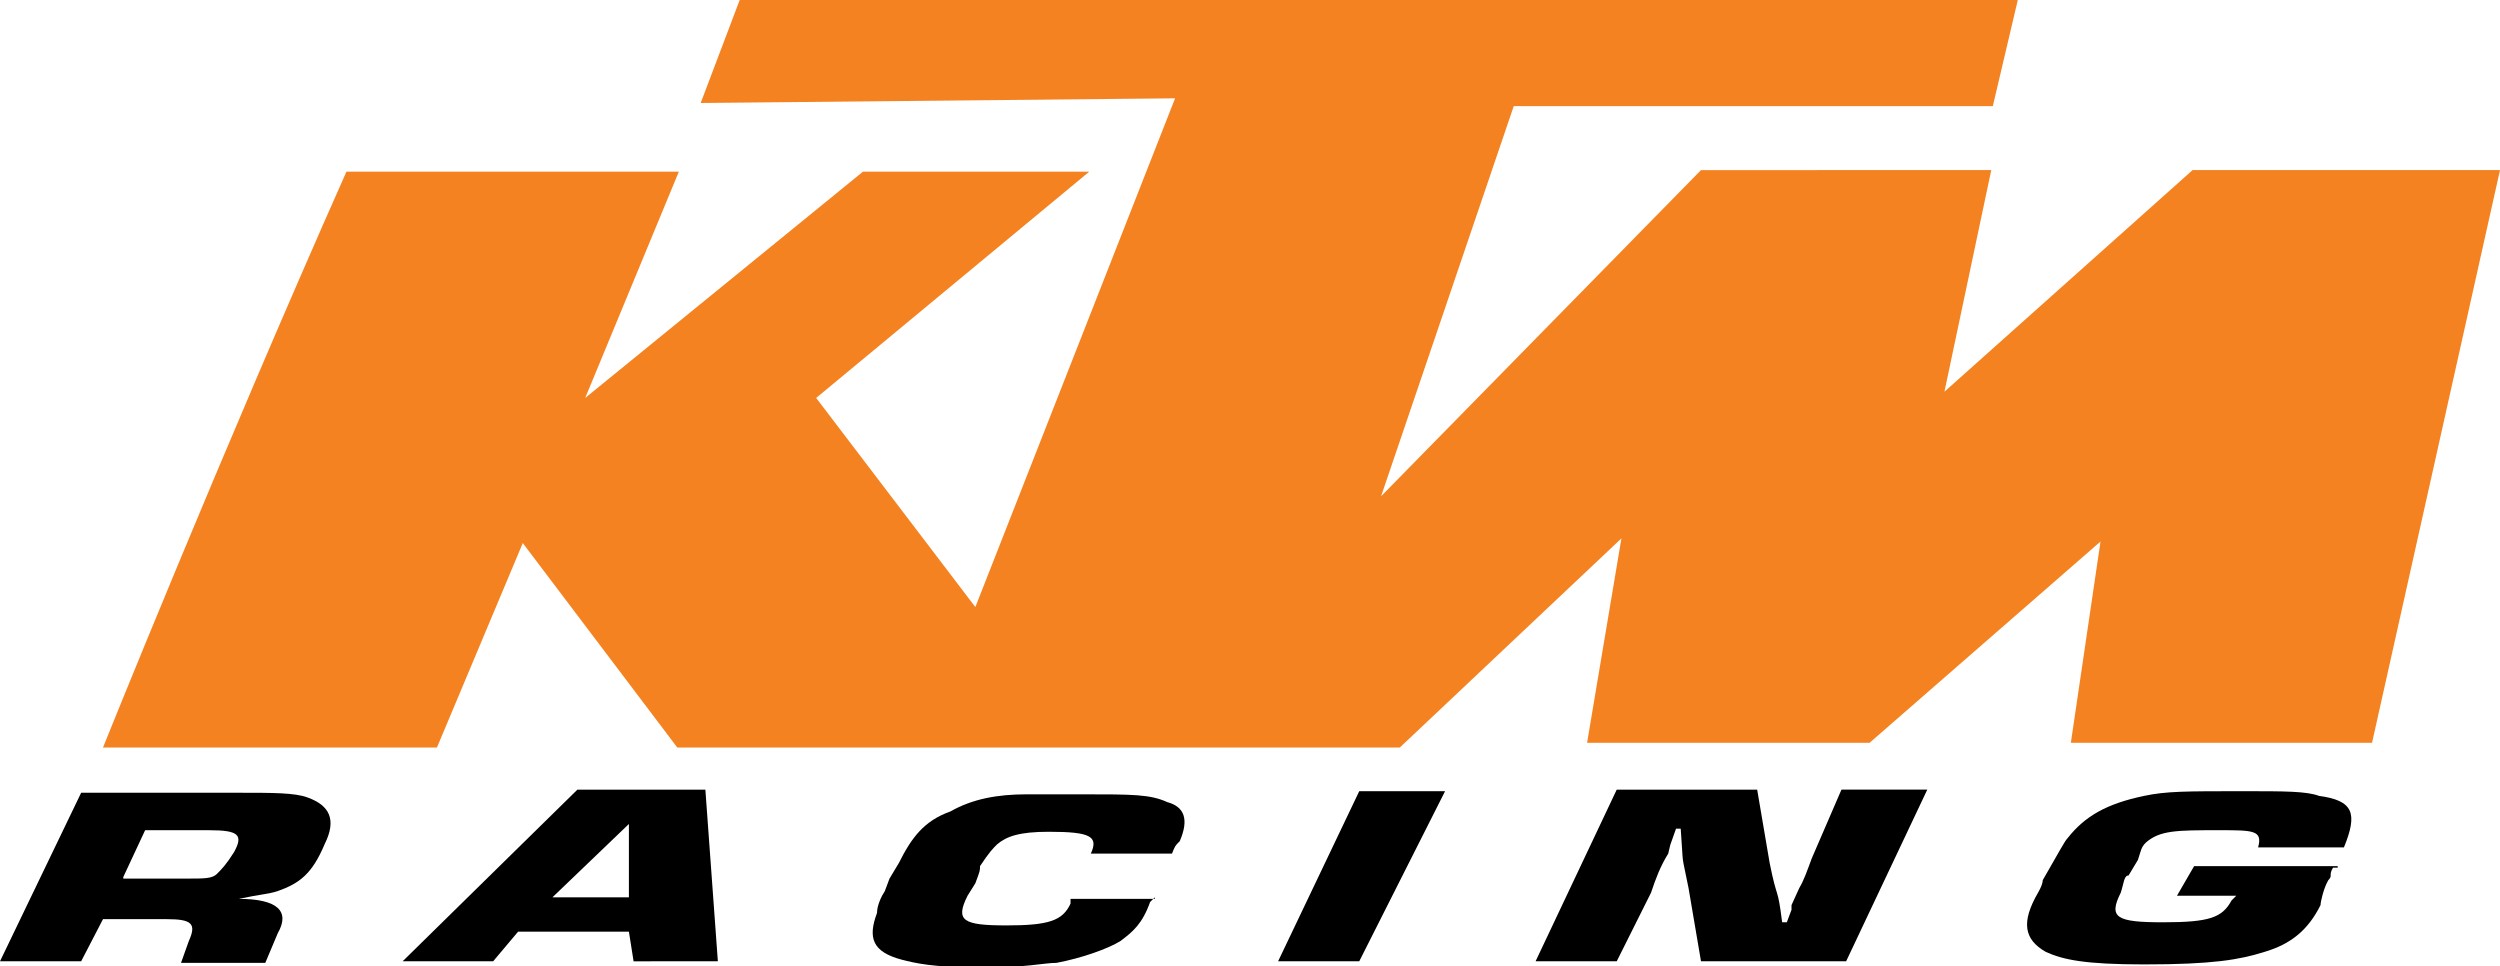
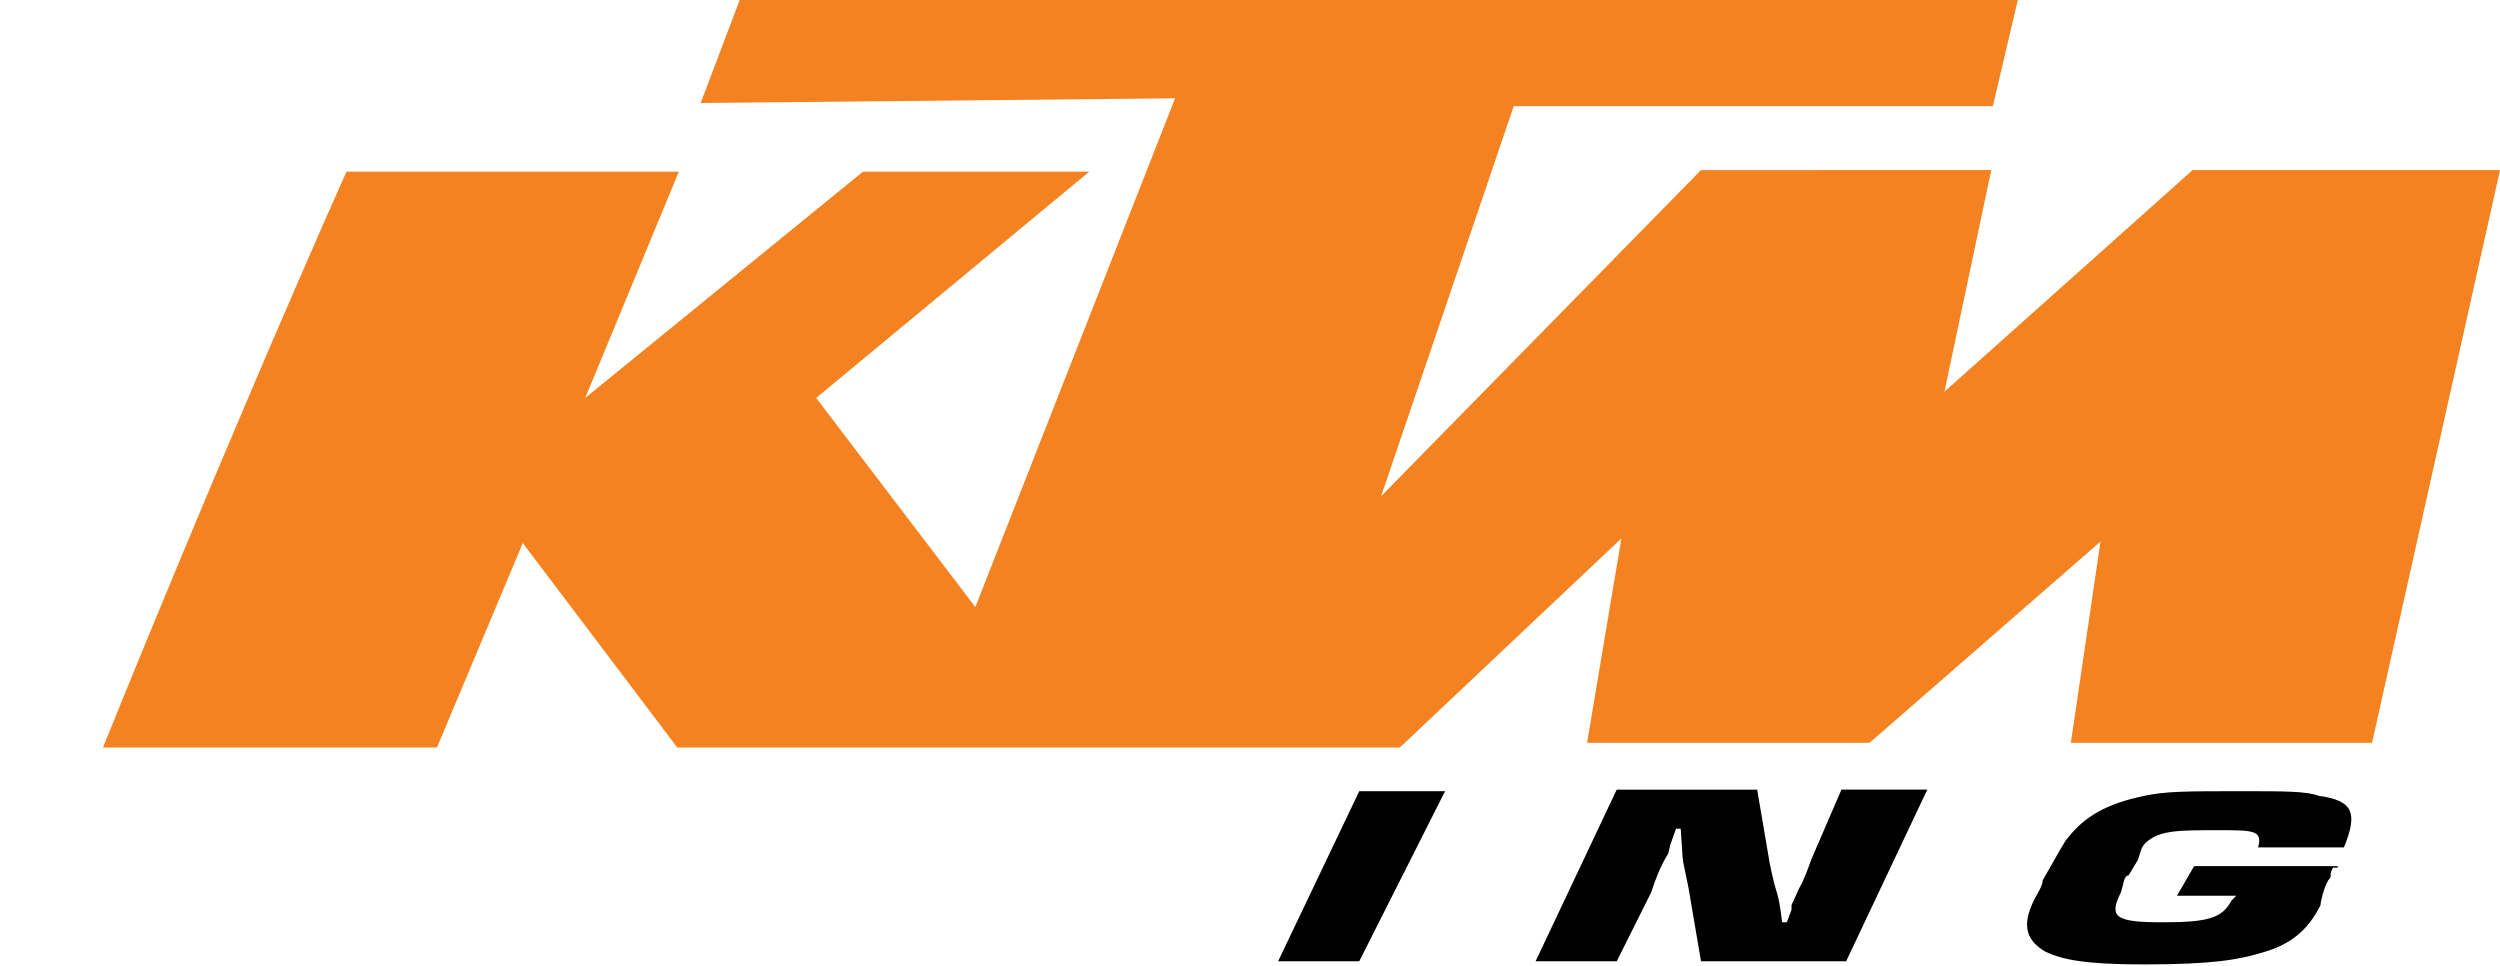
<svg xmlns="http://www.w3.org/2000/svg" version="1.1" id="Layer_1" x="0px" y="0px" viewBox="0 0 160.2 61.9" style="enable-background:new 0 0 160.2 61.9;" xml:space="preserve">
  <style type="text/css">
	.st0{fill-rule:evenodd;clip-rule:evenodd;}
	.st1{fill-rule:evenodd;clip-rule:evenodd;fill:#F58220;}
</style>
  <g>
-     <path class="st0" d="M7.9,56.2l1.4-3h4.1c1.9,0,2.2,0.3,1.6,1.4c-0.5,0.8-0.8,1.1-1.1,1.4c-0.3,0.3-0.8,0.3-1.9,0.3H7.9L7.9,56.2z    M0,61.6h5.2l1.4-2.7h4.1c1.6,0,1.9,0.3,1.4,1.4l-0.5,1.4H17l0.8-1.9c0.8-1.4,0-2.2-2.5-2.2l0,0c1.4-0.3,1.9-0.3,2.5-0.5   c1.4-0.5,2.2-1.1,3-3c0.8-1.6,0.3-2.5-1.1-3c-0.8-0.3-2.2-0.3-4.4-0.3H5.2L0,61.6L0,61.6z" />
-     <path class="st0" d="M40.3,57.5h-4.9l4.9-4.7V57.5L40.3,57.5z M40.3,59.7l0.3,1.9H46l-0.8-11H37l-11.2,11h5.8l1.6-1.9H40.3   L40.3,59.7z" />
-     <path class="st0" d="M74,57.5l-0.3,0.3c-0.5,1.4-1.1,1.9-1.9,2.5c-0.8,0.5-2.5,1.1-4.1,1.4c-0.8,0-1.9,0.3-4.7,0.3   c-3.3,0-4.4-0.3-5.2-0.5c-1.9-0.5-2.2-1.4-1.6-3c0-0.5,0.3-1.1,0.5-1.4l0.3-0.8l0.3-0.5l0.3-0.5c0.8-1.6,1.6-2.7,3.3-3.3   c1.4-0.8,3-1.1,4.9-1.1c0.5,0,0.8,0,1.6,0c0.5,0,1.4,0,1.9,0c3.3,0,4.4,0,5.5,0.5c1.1,0.3,1.4,1.1,0.8,2.5   c-0.3,0.3-0.3,0.3-0.5,0.8h-5.2l0,0c0.5-1.1,0-1.4-2.7-1.4c-1.9,0-2.7,0.3-3.3,0.8c-0.3,0.3-0.5,0.5-1.1,1.4c0,0.3,0,0.3-0.3,1.1   l-0.5,0.8c-0.8,1.6-0.3,1.9,2.5,1.9c2.7,0,3.6-0.3,4.1-1.4c0,0,0,0,0-0.3H74L74,57.5z" />
    <polygon class="st0" points="87.1,61.6 81.9,61.6 87.1,50.7 92.6,50.7 87.1,61.6  " />
    <path class="st0" d="M118.3,61.6H109l-0.8-4.7c-0.5-2.5-0.3-1.1-0.5-3.8h-0.3c-0.5,1.4-0.3,0.8-0.5,1.6c-0.5,0.8-0.8,1.6-1.1,2.5   l-2.2,4.4h-5.2l5.2-11h9l0.8,4.7c0.5,2.5,0.5,1.4,0.8,3.8h0.3l0.3-0.8v-0.3l0.5-1.1c0.3-0.5,0.5-1.1,0.8-1.9l1.9-4.4h5.5   L118.3,61.6L118.3,61.6z" />
    <path class="st0" d="M149.8,55.6h-0.3c-0.3,0.5,0,0.5-0.3,0.8c-0.3,0.5-0.5,1.4-0.5,1.6c-0.8,1.6-1.9,2.5-3.6,3   c-1.6,0.5-3.3,0.8-7.7,0.8c-3.8,0-5.2-0.3-6.3-0.8c-1.4-0.8-1.6-1.9-0.5-3.8c0,0,0.3-0.5,0.3-0.8c1.1-1.9,1.4-2.5,1.6-2.7   c1.1-1.4,2.5-2.2,4.9-2.7c1.4-0.3,2.7-0.3,6.3-0.3c2.7,0,4.1,0,4.9,0.3c2.2,0.3,2.5,1.1,1.6,3.3h-5.5c0.3-1.1-0.3-1.1-2.5-1.1   c-2.7,0-3.8,0-4.7,0.8c-0.3,0.3-0.3,0.5-0.5,1.1l-0.3,0.5l-0.3,0.5c-0.3,0-0.3,0.5-0.5,1.1c-0.8,1.6-0.3,1.9,2.7,1.9   c3,0,3.8-0.3,4.4-1.4l0.3-0.3h-3.8l1.1-1.9H149.8L149.8,55.6z" />
    <path class="st1" d="M6.6,47.9h21.4l5.5-13.1l9.9,13.1h46.3l14.2-13.4l-2.2,13.1h18.1l14.8-12.9l-1.9,12.9H152l8.2-36.7h-19.7   l-15.9,14.2l3-14.2H109L88.5,31.8L97,6.8h30.7l1.6-6.8H47.4l-2.5,6.6l30.4-0.3L62.5,38.9L52.3,25.5L69.8,11H55.3L37.5,25.5l6-14.5   H22.2C14.2,29,6.6,47.9,6.6,47.9L6.6,47.9z" />
  </g>
</svg>